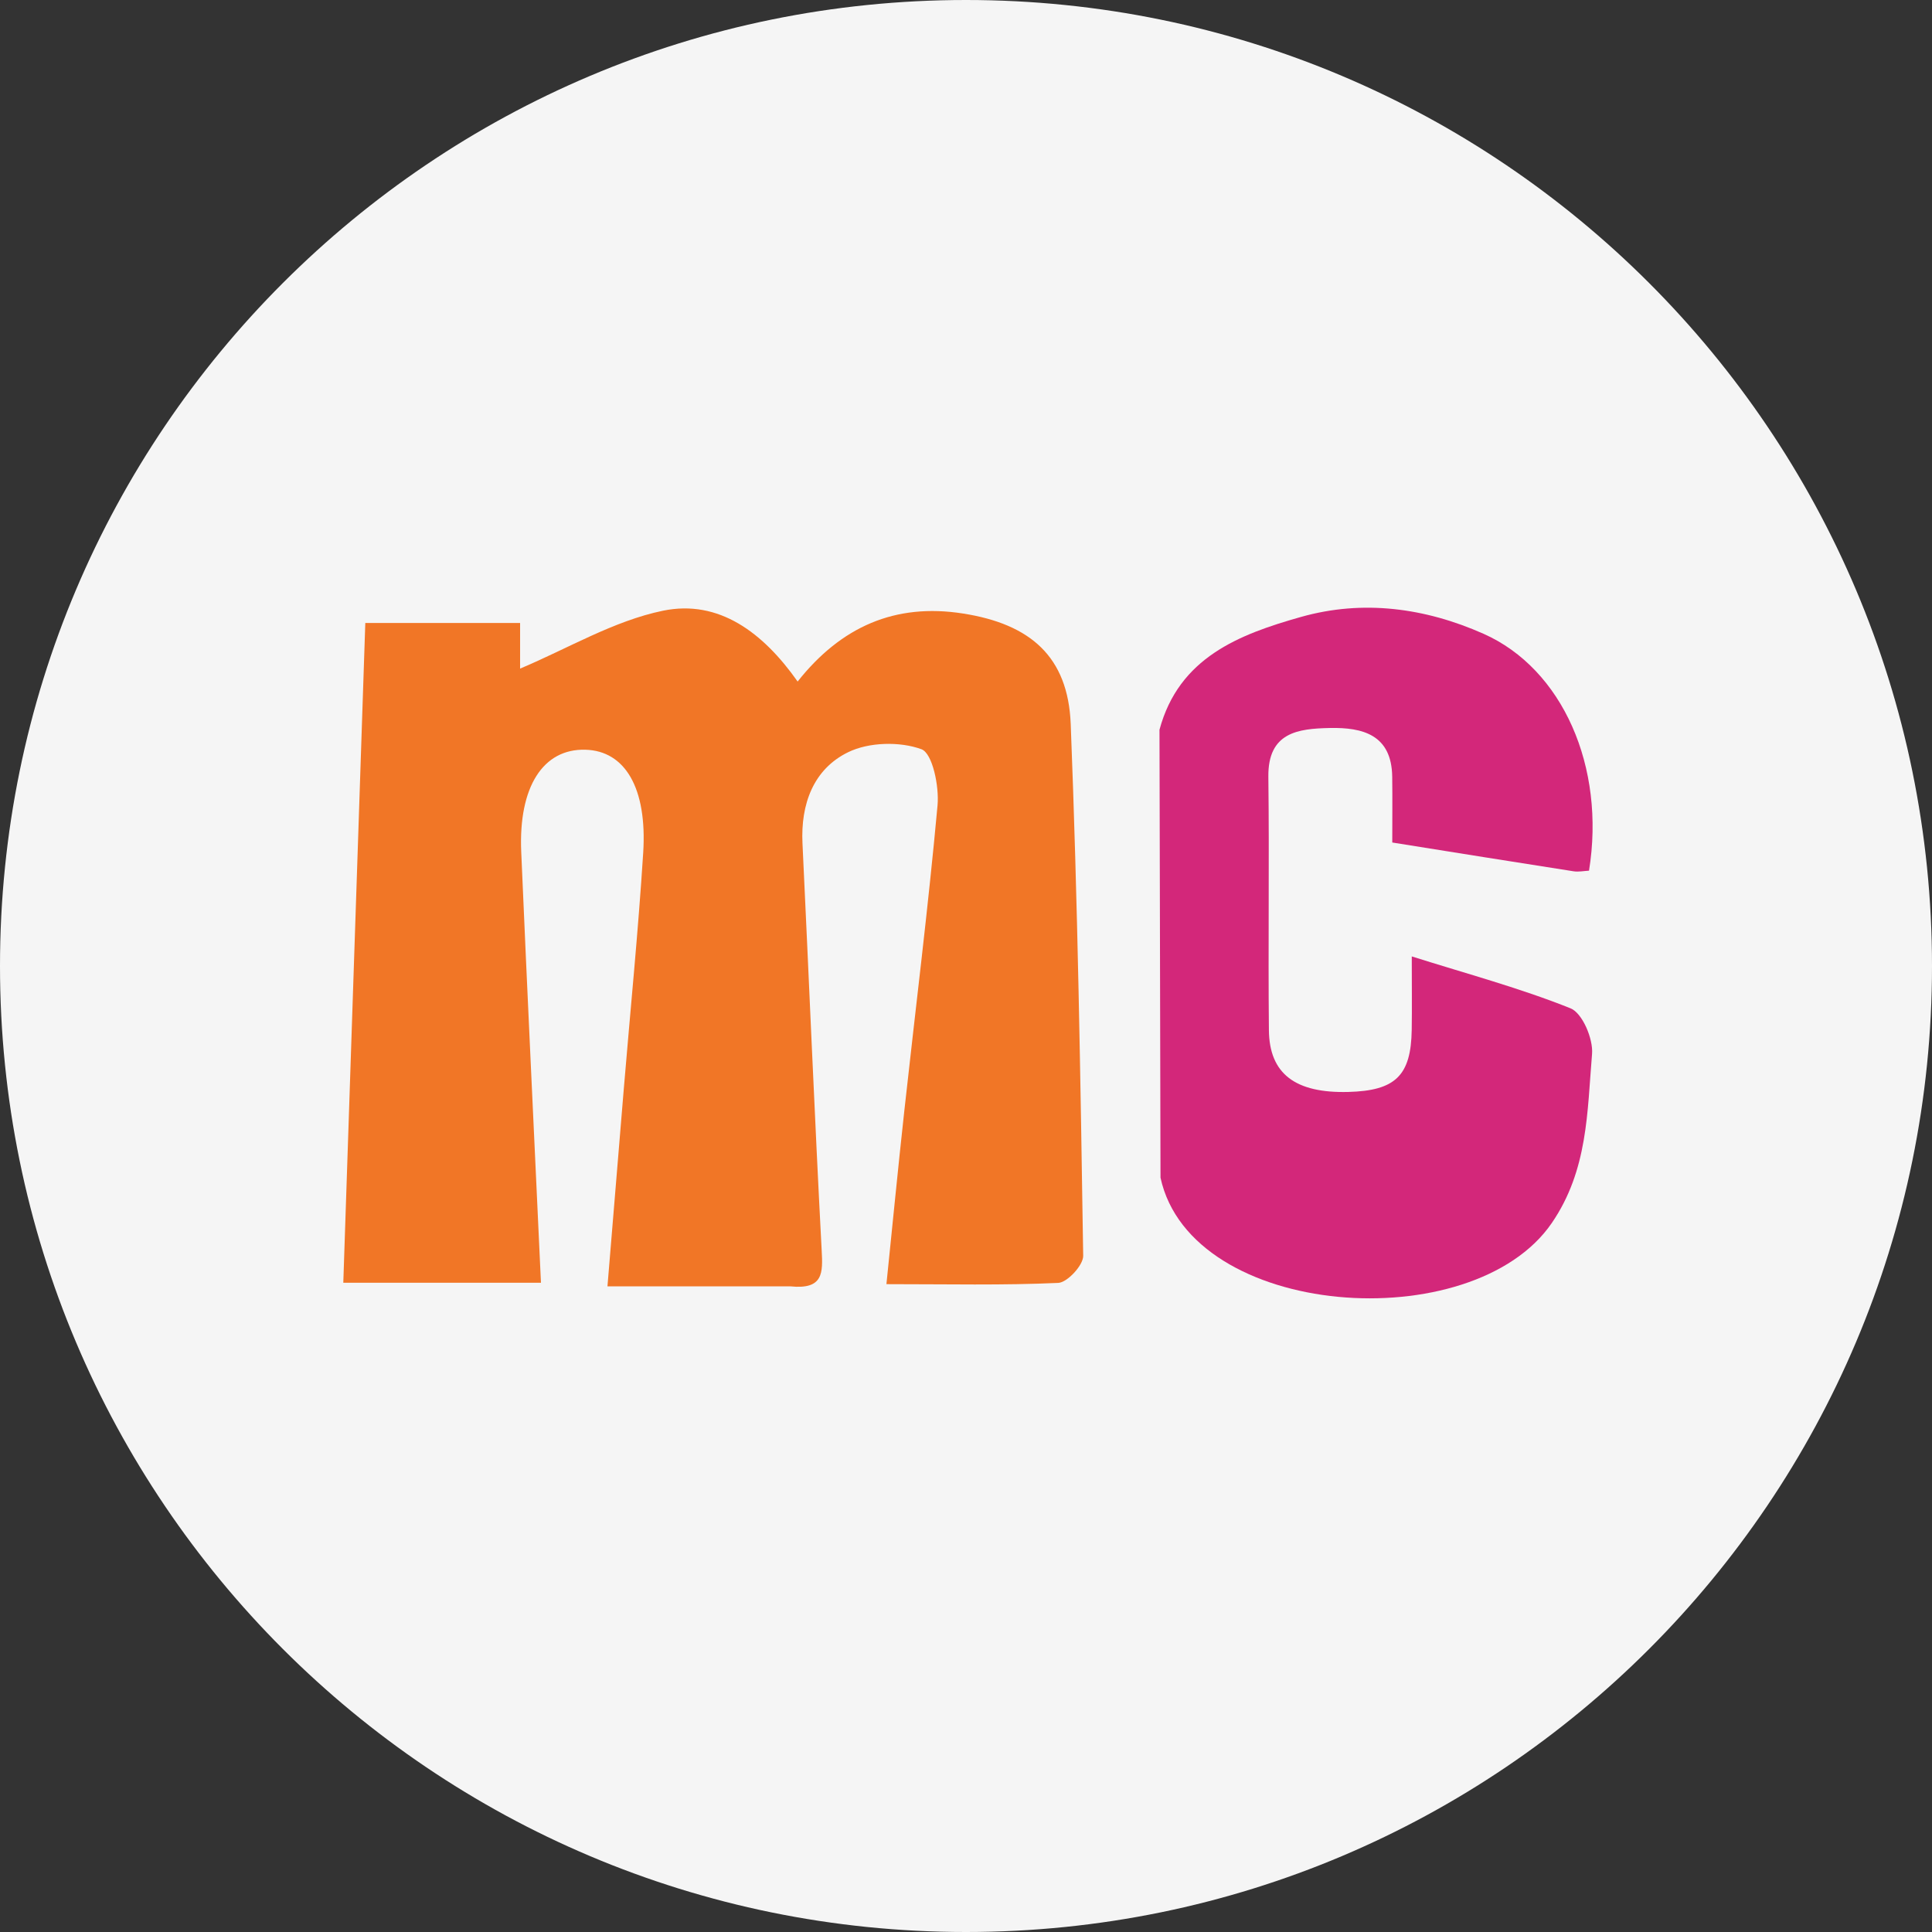
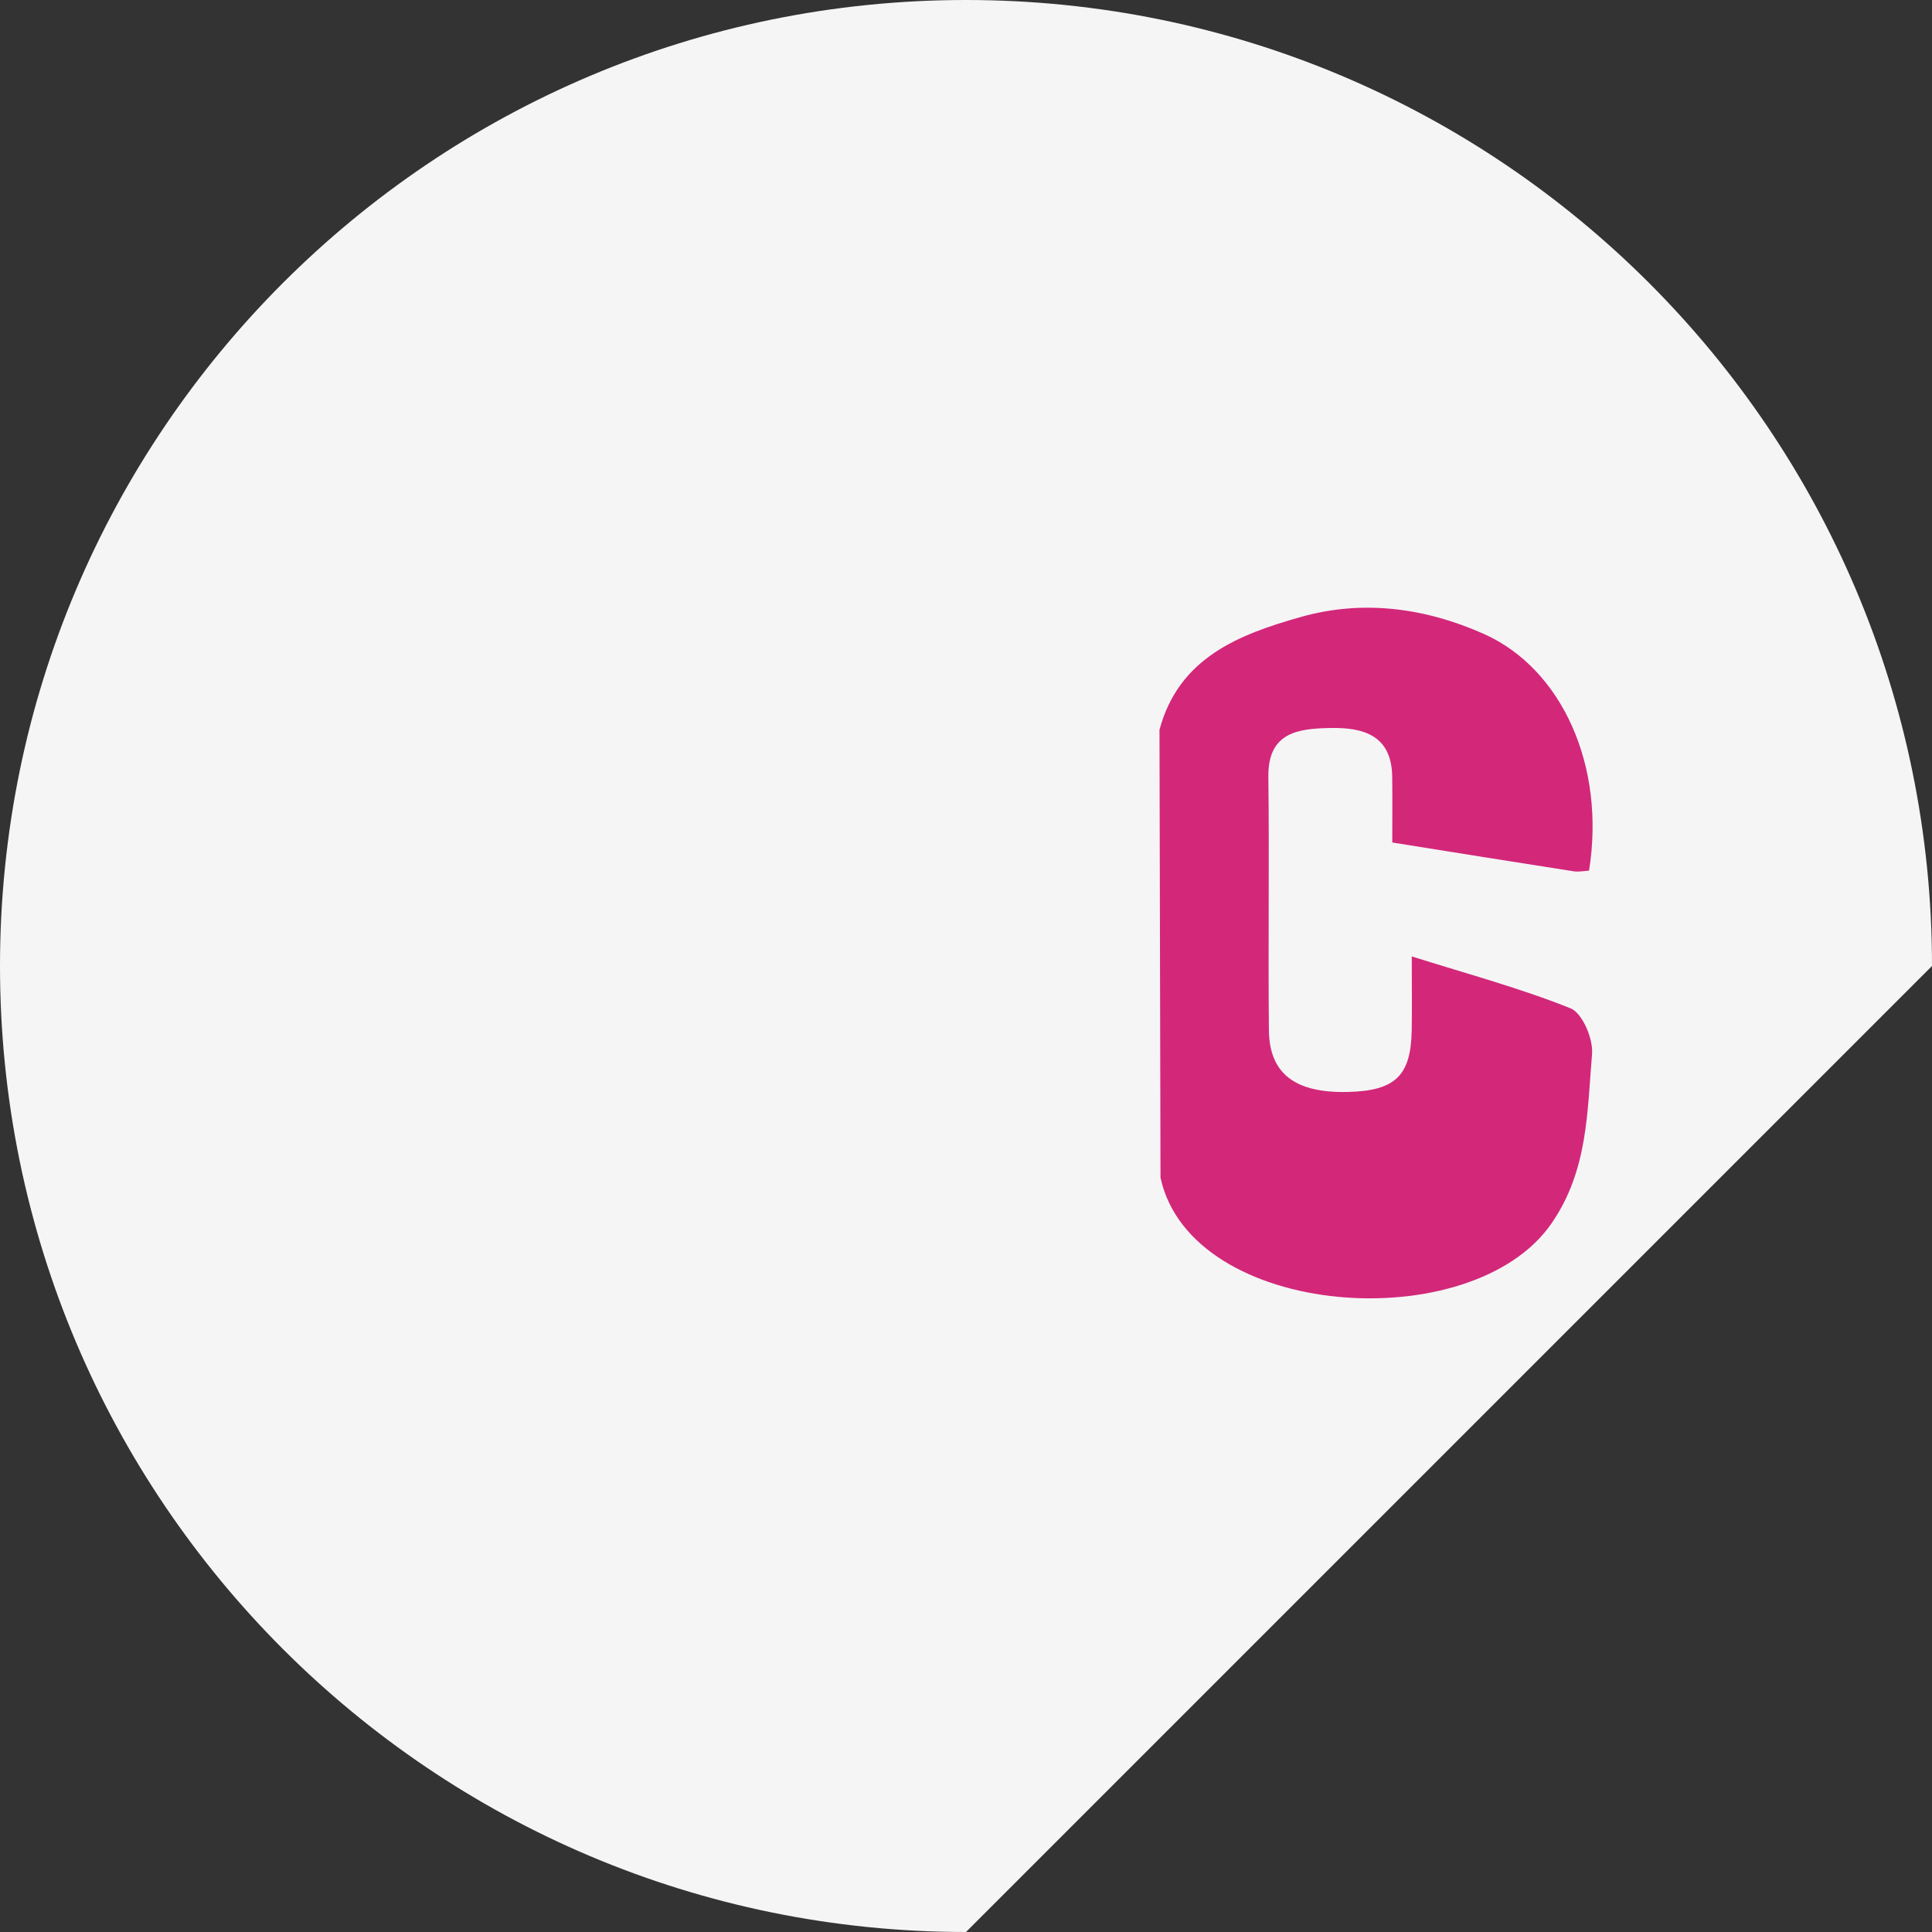
<svg xmlns="http://www.w3.org/2000/svg" width="74" height="74" viewBox="0 0 74 74" fill="none">
  <rect x="0" y="0" width="74" height="74" fill="#333333" stroke="none" />
  <g clip-path="url(#clip0_980_8716)">
-     <path d="M74 37C74 16.566 57.434 0 37 0C16.566 0 0 16.566 0 37C0 57.434 16.566 74 37 74C57.434 74 74 57.434 74 37Z" fill="#F5F5F5" />
-     <path d="M30.269 49.27C27.909 49.27 25.693 49.27 23.267 49.27C23.485 46.624 23.687 44.163 23.893 41.703C24.144 38.689 24.445 35.68 24.636 32.663C24.793 30.177 23.938 28.759 22.424 28.716C20.805 28.67 19.857 30.133 19.964 32.626C20.198 38.079 20.462 43.532 20.72 49.133C18.179 49.133 15.784 49.133 13.149 49.133C13.429 40.739 13.707 32.393 13.992 23.862C16.014 23.862 17.895 23.862 19.921 23.862C19.921 24.476 19.921 25.183 19.921 25.609C21.754 24.838 23.504 23.782 25.392 23.392C27.538 22.95 29.232 24.233 30.551 26.104C32.217 24.003 34.285 23.091 36.886 23.499C39.465 23.903 40.909 25.149 41.011 27.733C41.278 34.518 41.385 41.31 41.489 48.101C41.494 48.458 40.883 49.121 40.535 49.138C38.424 49.235 36.307 49.186 33.952 49.186C34.175 47.02 34.392 44.784 34.637 42.551C35.065 38.65 35.554 34.754 35.91 30.846C35.976 30.119 35.718 28.852 35.293 28.697C34.464 28.393 33.277 28.423 32.482 28.813C31.158 29.461 30.664 30.795 30.737 32.305C30.986 37.498 31.197 42.694 31.472 47.886C31.518 48.75 31.546 49.401 30.269 49.27Z" fill="#F17626" />
+     <path d="M74 37C74 16.566 57.434 0 37 0C16.566 0 0 16.566 0 37C0 57.434 16.566 74 37 74Z" fill="#F5F5F5" />
    <path d="M44.411 27.951C45.156 25.183 47.463 24.298 49.831 23.63C52.203 22.96 54.579 23.28 56.822 24.275C59.849 25.618 61.505 29.376 60.863 33.349C60.672 33.358 60.465 33.403 60.269 33.372C58.025 33.023 55.784 32.662 53.327 32.27C53.327 31.408 53.336 30.58 53.325 29.752C53.304 28.144 52.198 27.857 50.933 27.884C49.717 27.909 48.561 28.049 48.581 29.751C48.62 32.987 48.57 36.223 48.602 39.459C48.618 41.135 49.62 41.877 51.644 41.824C53.448 41.777 54.045 41.198 54.072 39.448C54.085 38.605 54.074 37.761 54.074 36.633C56.213 37.308 58.231 37.849 60.157 38.622C60.609 38.803 61.028 39.792 60.979 40.369C60.793 42.587 60.825 44.817 59.438 46.843C56.407 51.274 45.628 50.532 44.45 45.108C44.436 39.22 44.423 33.586 44.411 27.951Z" fill="#D3277A" />
  </g>
  <defs>
    <clipPath id="clip0_980_8716">
      <rect width="74" height="74" fill="white" />
    </clipPath>
  </defs>
</svg>